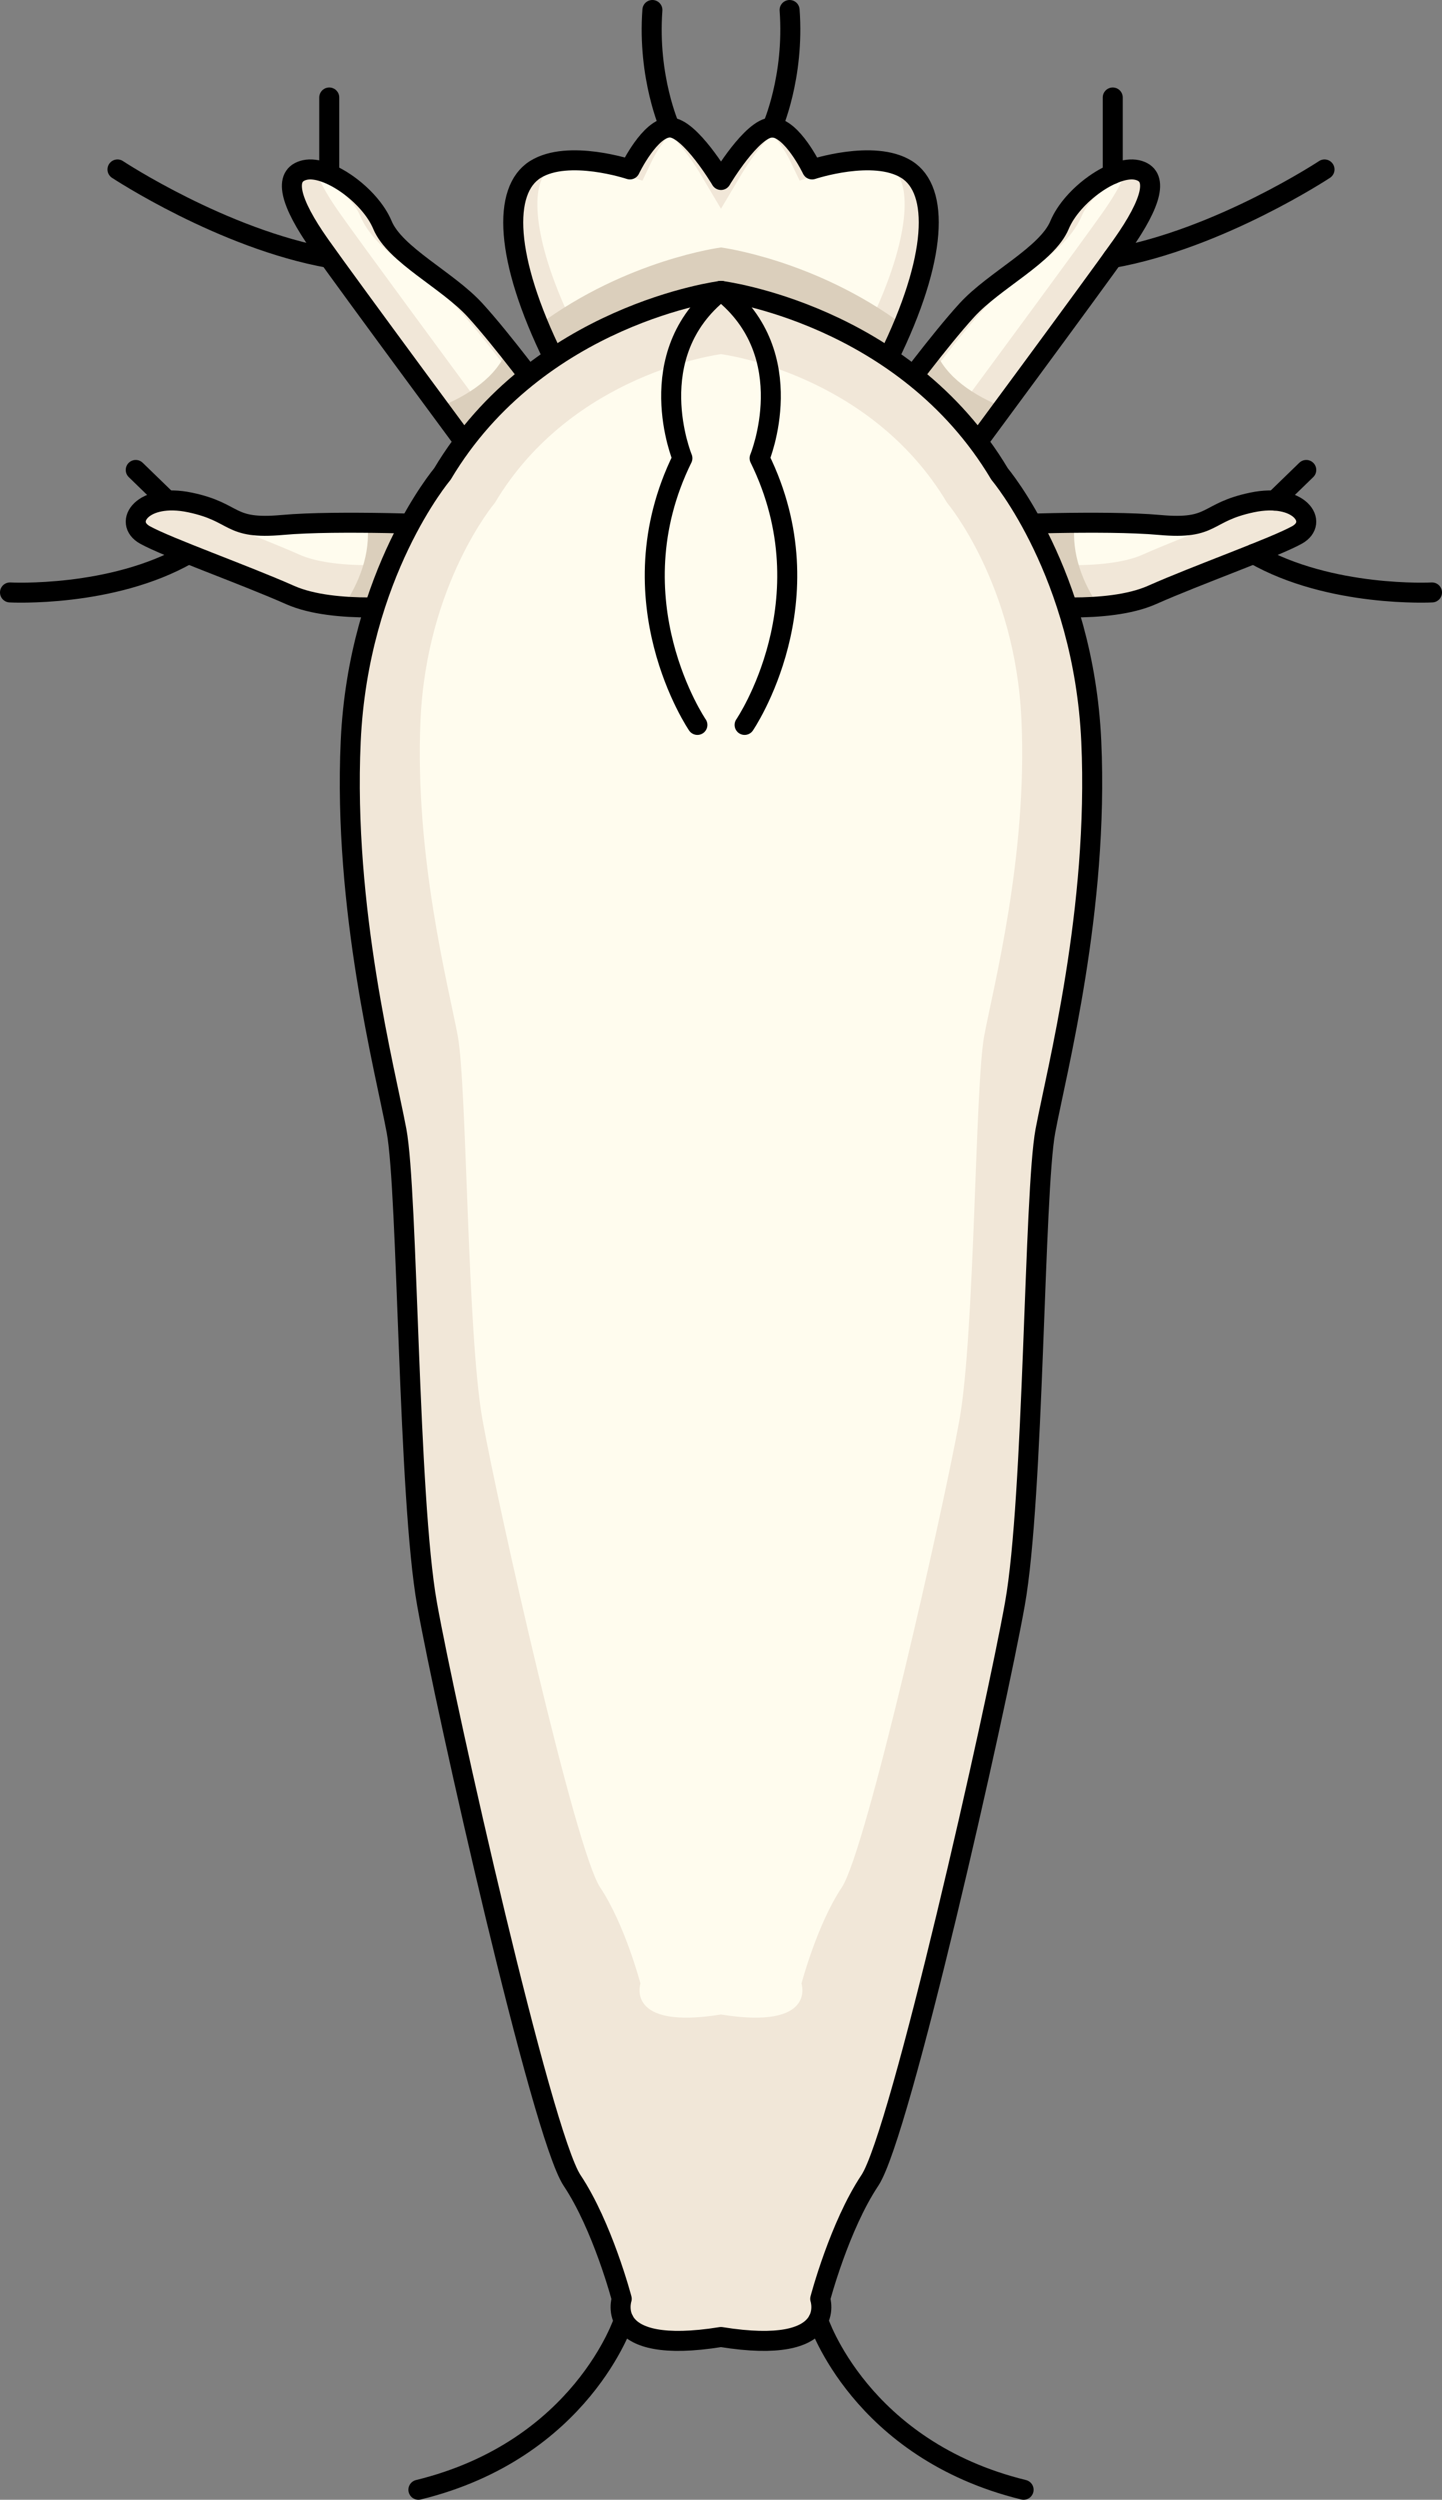
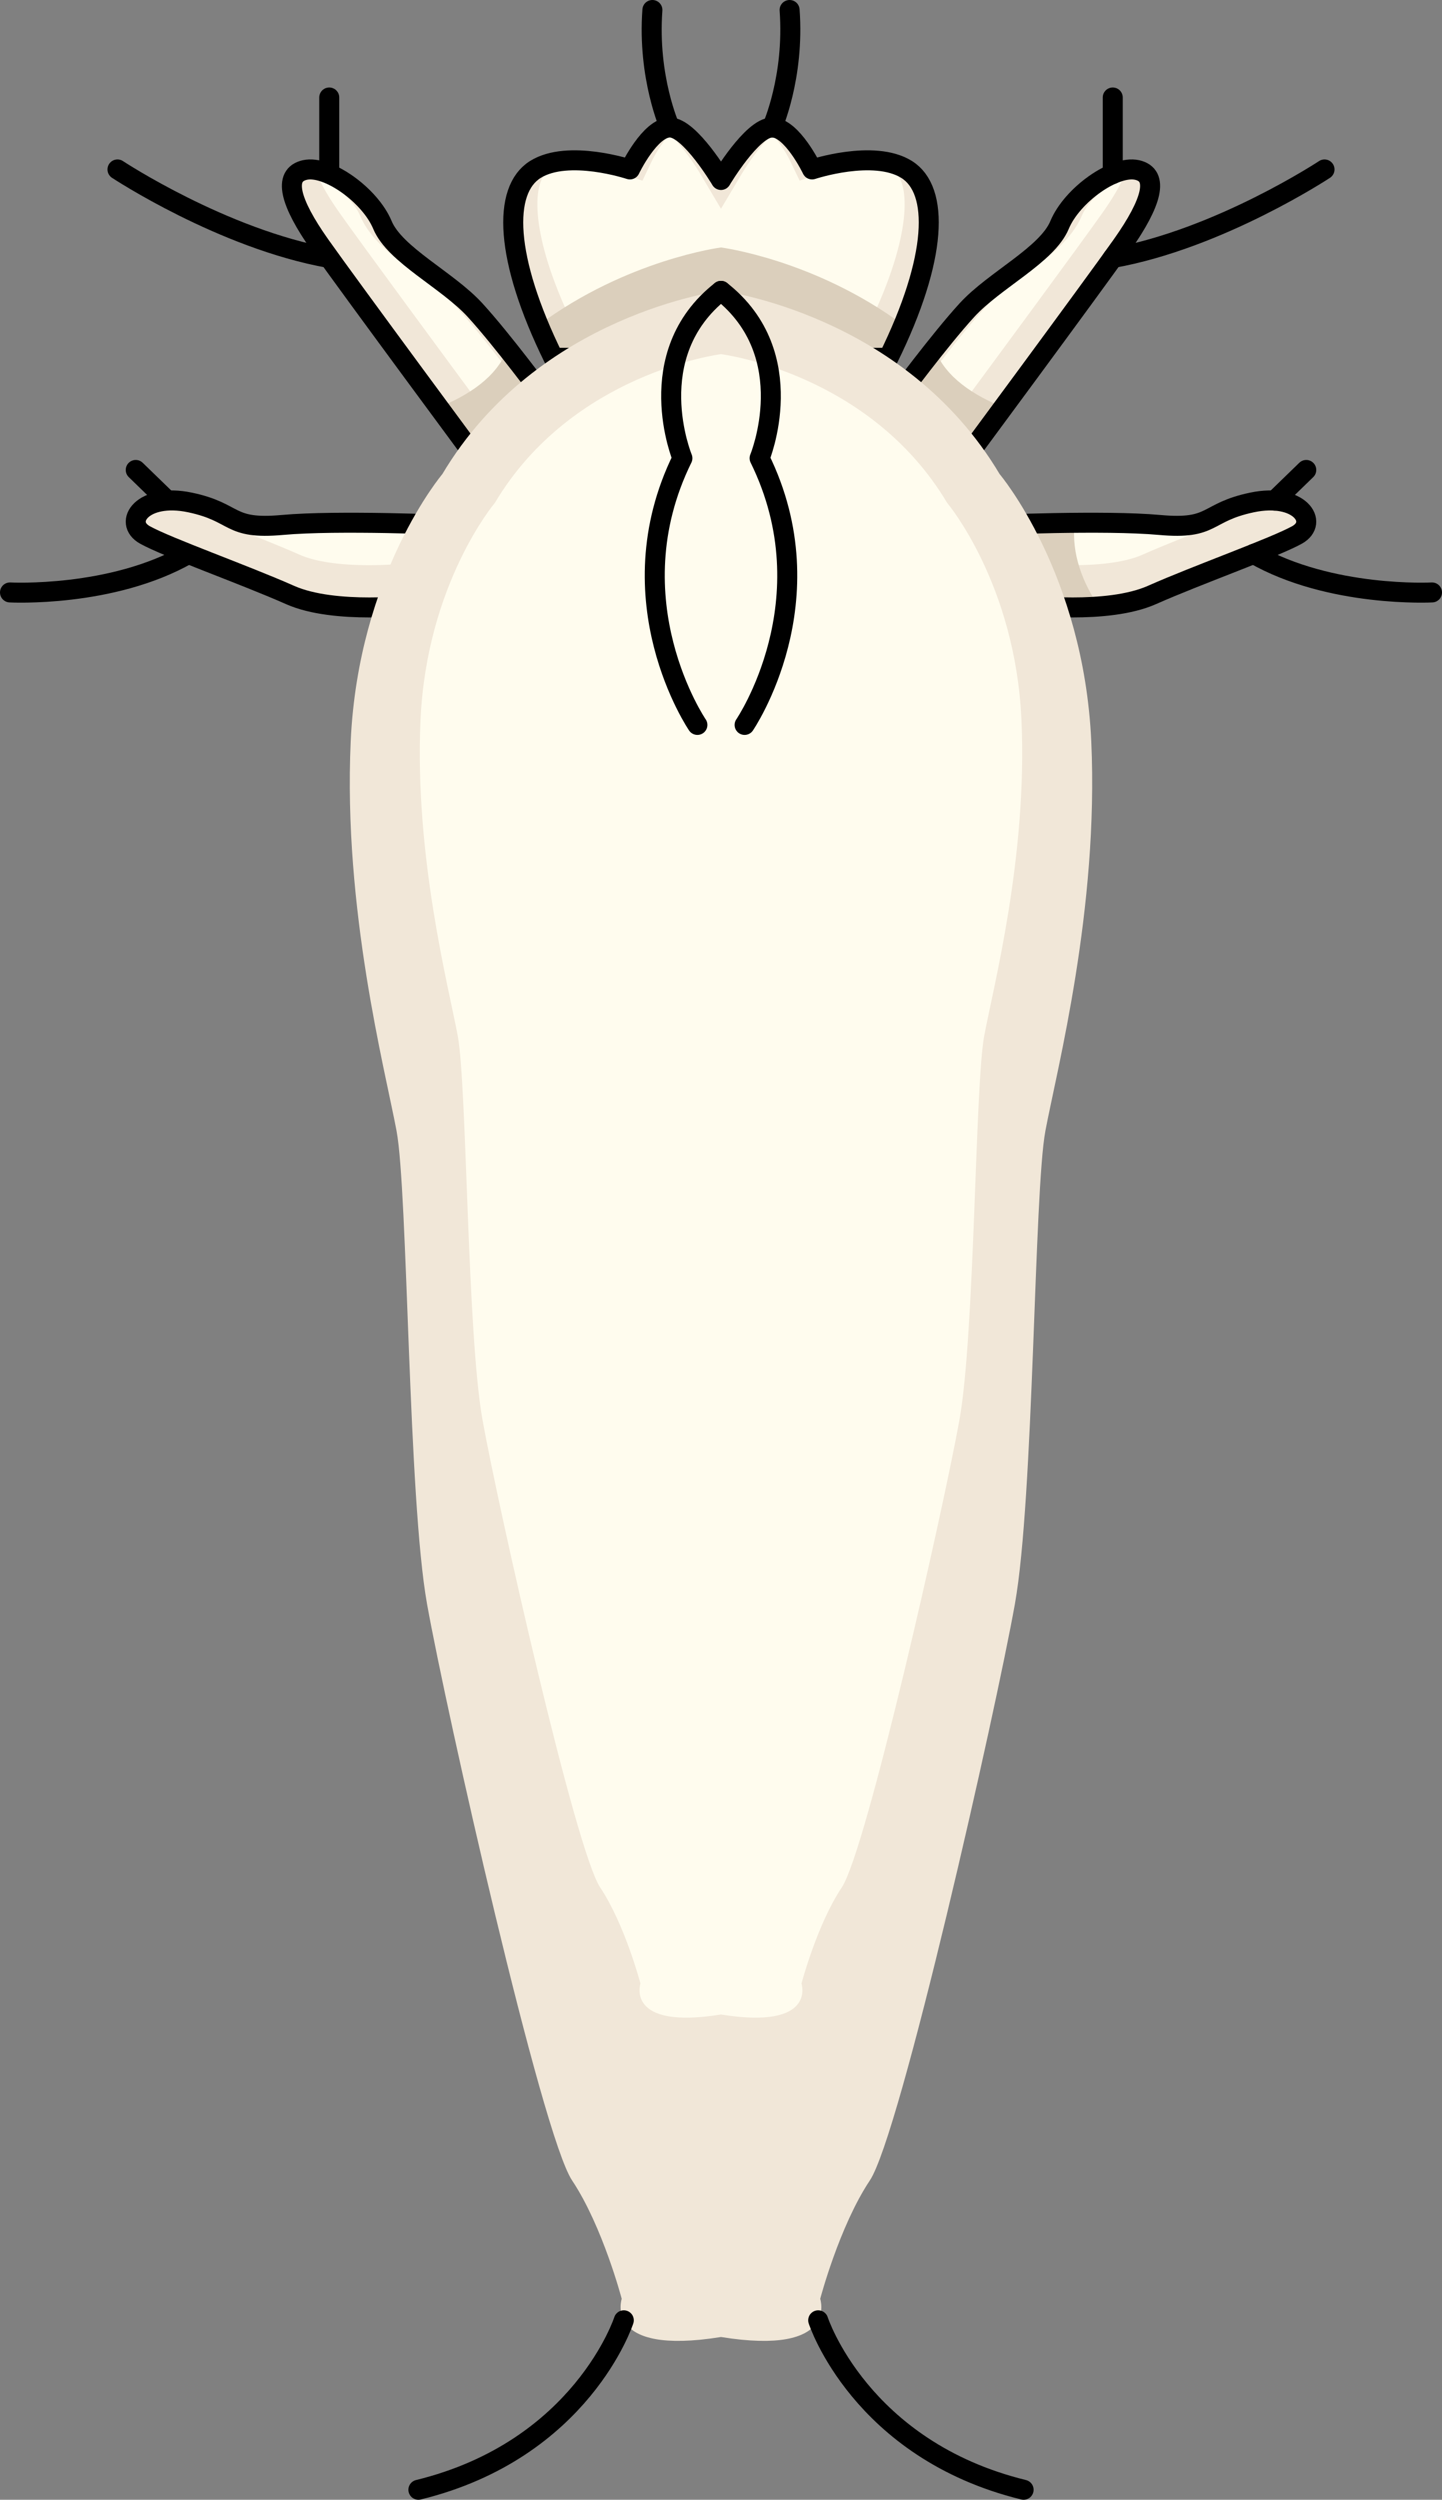
<svg xmlns="http://www.w3.org/2000/svg" version="1.1" id="Layer_1" x="0px" y="0px" width="72.111px" height="125px" viewBox="0 0 72.111 125" enable-background="new 0 0 72.111 125" xml:space="preserve">
  <rect x="0" y="0" width="72.111" height="125" fill="#808080" stroke="none" />
  <g>
    <g>
      <path fill="none" stroke="#000000" stroke-linecap="round" stroke-linejoin="round" stroke-miterlimit="10" d="M33.5,6.375    c0,0-1.125-2.5-0.875-5.875" />
      <path fill="none" stroke="#000000" stroke-linecap="round" stroke-linejoin="round" stroke-miterlimit="10" d="M5.875,8.473    c0,0,5.259,3.475,10.59,4.428" />
      <path fill="none" stroke="#000000" stroke-linecap="round" stroke-linejoin="round" stroke-miterlimit="10" d="M0.5,29.625    c0,0,5.088,0.273,8.919-1.926" />
      <line fill="none" stroke="#000000" stroke-linecap="round" stroke-linejoin="round" stroke-miterlimit="10" x1="16.465" y1="4.875" x2="16.465" y2="8.702" />
      <line fill="none" stroke="#000000" stroke-linecap="round" stroke-linejoin="round" stroke-miterlimit="10" x1="6.788" y1="23.5" x2="8.369" y2="25.034" />
      <g>
        <path fill="#F1E7D8" d="M20.75,30.25c0,0-4,0.5-6.25-0.5s-6.125-2.375-7.25-3s-0.125-2.125,2.25-1.625s1.875,1.375,4.625,1.125     s8.375,0,8.375,0S22.5,29.25,20.75,30.25z" />
        <path fill="#FFFCEE" d="M18.469,28.262c-1.51,0-2.714-0.18-3.481-0.521c-1.022-0.454-2.344-0.974-3.622-1.475     c-0.801-0.314-1.618-0.635-2.284-0.911c0.056,0.009,0.113,0.02,0.171,0.031c0.784,0.166,1.155,0.362,1.547,0.57     c0.552,0.293,1.177,0.625,2.46,0.625c0.279,0,0.6-0.015,0.974-0.049c0.775-0.07,1.88-0.106,3.285-0.106     c1.338,0,2.692,0.033,3.642,0.063c-0.136,0.629-0.389,1.318-0.833,1.686C19.964,28.209,19.272,28.262,18.469,28.262z" />
        <path fill="#F1E7D8" d="M24.25,23.5c0,0-6.75-9.125-8.25-11.25s-1.875-3.5-0.75-3.75s3.25,1.25,3.875,2.75s3.25,2.75,4.625,4.25     s3.5,4.375,3.5,4.375L24.25,23.5z" />
        <path fill="#FFFCEE" d="M24.304,20.641c-1.896-2.566-6.179-8.374-7.323-9.996c-0.61-0.864-0.906-1.431-1.05-1.78     c0.704,0.285,1.745,1.115,2.086,1.935c0.5,1.197,1.745,2.124,2.95,3.021c0.698,0.52,1.419,1.056,1.898,1.578     c0.895,0.977,2.142,2.587,2.857,3.528L24.304,20.641z" />
        <path fill="#F1E7D8" d="M51.361,30.25c0,0,4,0.5,6.25-0.5s6.125-2.375,7.25-3s0.125-2.125-2.25-1.625s-1.875,1.375-4.625,1.125     s-8.375,0-8.375,0S49.611,29.25,51.361,30.25z" />
        <path fill="#FFFCEE" d="M53.643,28.262c-0.803,0-1.494-0.053-1.859-0.087c-0.445-0.369-0.695-1.063-0.83-1.686     c0.949-0.03,2.303-0.063,3.64-0.063c1.405,0,2.51,0.036,3.285,0.106c0.374,0.034,0.694,0.049,0.974,0.049     c1.283,0,1.908-0.332,2.46-0.625c0.392-0.208,0.763-0.404,1.547-0.57c0.058-0.012,0.114-0.022,0.17-0.031     c-0.667,0.276-1.481,0.597-2.282,0.911c-1.278,0.501-2.6,1.021-3.622,1.475C56.356,28.082,55.152,28.262,53.643,28.262z" />
        <path fill="#F1E7D8" d="M47.861,23.5c0,0,6.75-9.125,8.25-11.25s1.875-3.5,0.75-3.75s-3.25,1.25-3.875,2.75     s-3.25,2.75-4.625,4.25s-3.5,4.375-3.5,4.375L47.861,23.5z" />
        <path fill="#FFFCEE" d="M46.389,18.926c0.715-0.941,1.963-2.553,2.857-3.528c0.479-0.522,1.2-1.059,1.898-1.578     c1.205-0.896,2.45-1.823,2.949-3.021c0.343-0.822,1.391-1.655,2.088-1.938c-0.143,0.35-0.438,0.917-1.051,1.784     c-1.145,1.622-5.428,7.43-7.323,9.996L46.389,18.926z" />
        <path fill="#F1E7D8" d="M45.337,8.473c-1.649-1.027-4.726,0-4.726,0s-1-2.098-2-2.098S36.056,9,36.056,9S34.5,6.375,33.5,6.375     s-2,2.098-2,2.098s-3.076-1.027-4.726,0s-1.545,4.434,0.903,9.418h8.378h8.378C46.882,12.906,46.986,9.5,45.337,8.473z" />
        <path fill="#FFFCEE" d="M28.435,15.777c-2.038-4.422-1.737-6.757-1.026-7.199c0.289-0.18,0.747-0.275,1.324-0.275     c1.172,0,2.375,0.391,2.388,0.396l1.006,0.336l0.457-0.958c0.251-0.522,0.649-1.096,0.912-1.336     c0.383,0.311,1.059,1.166,1.528,1.958l1.031,1.739l1.034-1.738c0.48-0.809,1.145-1.651,1.527-1.959     c0.264,0.24,0.662,0.813,0.914,1.338l0.458,0.953l1.004-0.333c0.011-0.004,1.21-0.396,2.388-0.396     c0.576,0,1.035,0.096,1.324,0.275c0.71,0.442,1.011,2.777-1.027,7.199H28.435z" />
-         <path fill="#DBCFBC" d="M17.167,30.325c1.835,0.141,3.583-0.075,3.583-0.075c1.75-1,1.75-4,1.75-4s-1.96-0.086-4.131-0.106     C18.55,27.721,17.937,29.178,17.167,30.325z" />
        <path fill="#DBCFBC" d="M24.25,23.5l3-3.625c0,0-0.881-1.191-1.875-2.439c-0.523,1.451-2.037,2.375-3.439,2.931     C23.25,22.147,24.25,23.5,24.25,23.5z" />
        <path fill="#DBCFBC" d="M54.945,30.325c-1.836,0.141-3.584-0.075-3.584-0.075c-1.75-1-1.75-4-1.75-4s1.961-0.086,4.131-0.106     C53.561,27.721,54.175,29.178,54.945,30.325z" />
        <path fill="#DBCFBC" d="M47.861,23.5l-3-3.625c0,0,0.881-1.191,1.875-2.439c0.523,1.451,2.037,2.375,3.439,2.931     C48.861,22.147,47.861,23.5,47.861,23.5z" />
        <path fill="#DBCFBC" d="M26.938,16.254c0.219,0.526,0.459,1.068,0.739,1.637h8.378h8.378c0.279-0.568,0.52-1.11,0.739-1.637     c-4.421-3.277-9.117-3.88-9.117-3.88S31.359,12.977,26.938,16.254z" />
      </g>
      <g>
        <path fill="none" stroke="#000000" stroke-linecap="round" stroke-linejoin="round" stroke-miterlimit="10" d="M20.75,30.25     c0,0-4,0.5-6.25-0.5s-6.125-2.375-7.25-3s-0.125-2.125,2.25-1.625s1.875,1.375,4.625,1.125s8.375,0,8.375,0     S22.5,29.25,20.75,30.25z" />
        <path fill="none" stroke="#000000" stroke-linecap="round" stroke-linejoin="round" stroke-miterlimit="10" d="M24.25,23.5     c0,0-6.75-9.125-8.25-11.25s-1.875-3.5-0.75-3.75s3.25,1.25,3.875,2.75s3.25,2.75,4.625,4.25s3.5,4.375,3.5,4.375L24.25,23.5z" />
        <path fill="none" stroke="#000000" stroke-linecap="round" stroke-linejoin="round" stroke-miterlimit="10" d="M51.361,30.25     c0,0,4,0.5,6.25-0.5s6.125-2.375,7.25-3s0.125-2.125-2.25-1.625s-1.875,1.375-4.625,1.125s-8.375,0-8.375,0     S49.611,29.25,51.361,30.25z" />
        <path fill="none" stroke="#000000" stroke-linecap="round" stroke-linejoin="round" stroke-miterlimit="10" d="M47.861,23.5     c0,0,6.75-9.125,8.25-11.25s1.875-3.5,0.75-3.75s-3.25,1.25-3.875,2.75s-3.25,2.75-4.625,4.25s-3.5,4.375-3.5,4.375L47.861,23.5z     " />
        <path fill="none" stroke="#000000" stroke-linecap="round" stroke-linejoin="round" stroke-miterlimit="10" d="M45.337,8.473     c-1.649-1.027-4.726,0-4.726,0s-1-2.098-2-2.098S36.056,9,36.056,9S34.5,6.375,33.5,6.375s-2,2.098-2,2.098s-3.076-1.027-4.726,0     s-1.545,4.434,0.903,9.418h8.378h8.378C46.882,12.906,46.986,9.5,45.337,8.473z" />
      </g>
      <path fill="none" stroke="#000000" stroke-linecap="round" stroke-linejoin="round" stroke-miterlimit="10" d="M38.611,6.375    c0,0,1.125-2.5,0.875-5.875" />
      <path fill="none" stroke="#000000" stroke-linecap="round" stroke-linejoin="round" stroke-miterlimit="10" d="M66.236,8.473    c0,0-5.26,3.475-10.59,4.428" />
      <path fill="none" stroke="#000000" stroke-linecap="round" stroke-linejoin="round" stroke-miterlimit="10" d="M71.611,29.625    c0,0-5.088,0.273-8.919-1.926" />
      <line fill="none" stroke="#000000" stroke-linecap="round" stroke-linejoin="round" stroke-miterlimit="10" x1="55.646" y1="4.875" x2="55.646" y2="8.702" />
      <line fill="none" stroke="#000000" stroke-linecap="round" stroke-linejoin="round" stroke-miterlimit="10" x1="65.323" y1="23.5" x2="63.742" y2="25.034" />
    </g>
    <path fill="#F1E7D8" d="M54.572,37.07c-0.382-8.398-4.582-13.362-4.582-13.362c-4.771-8.018-13.935-9.162-13.935-9.162   s-9.163,1.145-13.935,9.162c0,0-4.2,4.964-4.582,13.362s1.718,16.417,2.291,19.471s0.572,18.325,1.527,23.67   s5.727,26.532,7.254,28.823s2.481,5.918,2.481,5.918s-0.955,2.864,4.963,1.909c5.917,0.955,4.963-1.909,4.963-1.909   s0.954-3.627,2.481-5.918s6.299-23.479,7.254-28.823s0.954-20.616,1.527-23.67C52.854,53.487,54.953,45.469,54.572,37.07z" />
    <path fill="#FFFCEE" d="M51.08,35.988c-0.309-6.816-3.717-10.844-3.717-10.844c-3.873-6.506-11.308-7.435-11.308-7.435   s-7.435,0.929-11.307,7.435c0,0-3.408,4.027-3.718,10.844c-0.309,6.814,1.395,13.321,1.859,15.799   c0.465,2.479,0.465,14.87,1.239,19.207c0.775,4.336,4.647,21.529,5.886,23.389c1.239,1.858,2.013,4.802,2.013,4.802   s-0.774,2.324,4.027,1.549c4.802,0.775,4.027-1.549,4.027-1.549s0.774-2.943,2.013-4.802c1.239-1.859,5.111-19.053,5.887-23.389   c0.774-4.337,0.774-16.729,1.239-19.207C49.686,49.31,51.39,42.803,51.08,35.988z" />
    <g>
      <path fill="none" stroke="#000000" stroke-linecap="round" stroke-linejoin="round" stroke-miterlimit="10" d="M31.195,116.026    c0,0-2.099,6.474-10.272,8.474" />
-       <path fill="none" stroke="#000000" stroke-linecap="round" stroke-linejoin="round" stroke-miterlimit="10" d="M54.572,37.07    c-0.382-8.398-4.582-13.362-4.582-13.362c-4.771-8.018-13.935-9.162-13.935-9.162s-9.163,1.145-13.935,9.162    c0,0-4.2,4.964-4.582,13.362s1.718,16.417,2.291,19.471s0.572,18.325,1.527,23.67s5.727,26.532,7.254,28.823    s2.481,5.918,2.481,5.918s-0.955,2.864,4.963,1.909c5.917,0.955,4.963-1.909,4.963-1.909s0.954-3.627,2.481-5.918    s6.299-23.479,7.254-28.823s0.954-20.616,1.527-23.67C52.854,53.487,54.953,45.469,54.572,37.07z" />
      <g>
        <path fill="none" stroke="#000000" stroke-linecap="round" stroke-linejoin="round" stroke-miterlimit="10" d="M34.875,36.25     c0,0-4.25-6.222-0.75-13.337c0,0-2.139-5.167,1.931-8.367" />
        <path fill="none" stroke="#000000" stroke-linecap="round" stroke-linejoin="round" stroke-miterlimit="10" d="M37.236,36.25     c0,0,4.25-6.222,0.75-13.337c0,0,2.139-5.167-1.931-8.367" />
      </g>
      <path fill="none" stroke="#000000" stroke-linecap="round" stroke-linejoin="round" stroke-miterlimit="10" d="M40.916,116.026    c0,0,2.1,6.474,10.272,8.474" />
    </g>
  </g>
</svg>